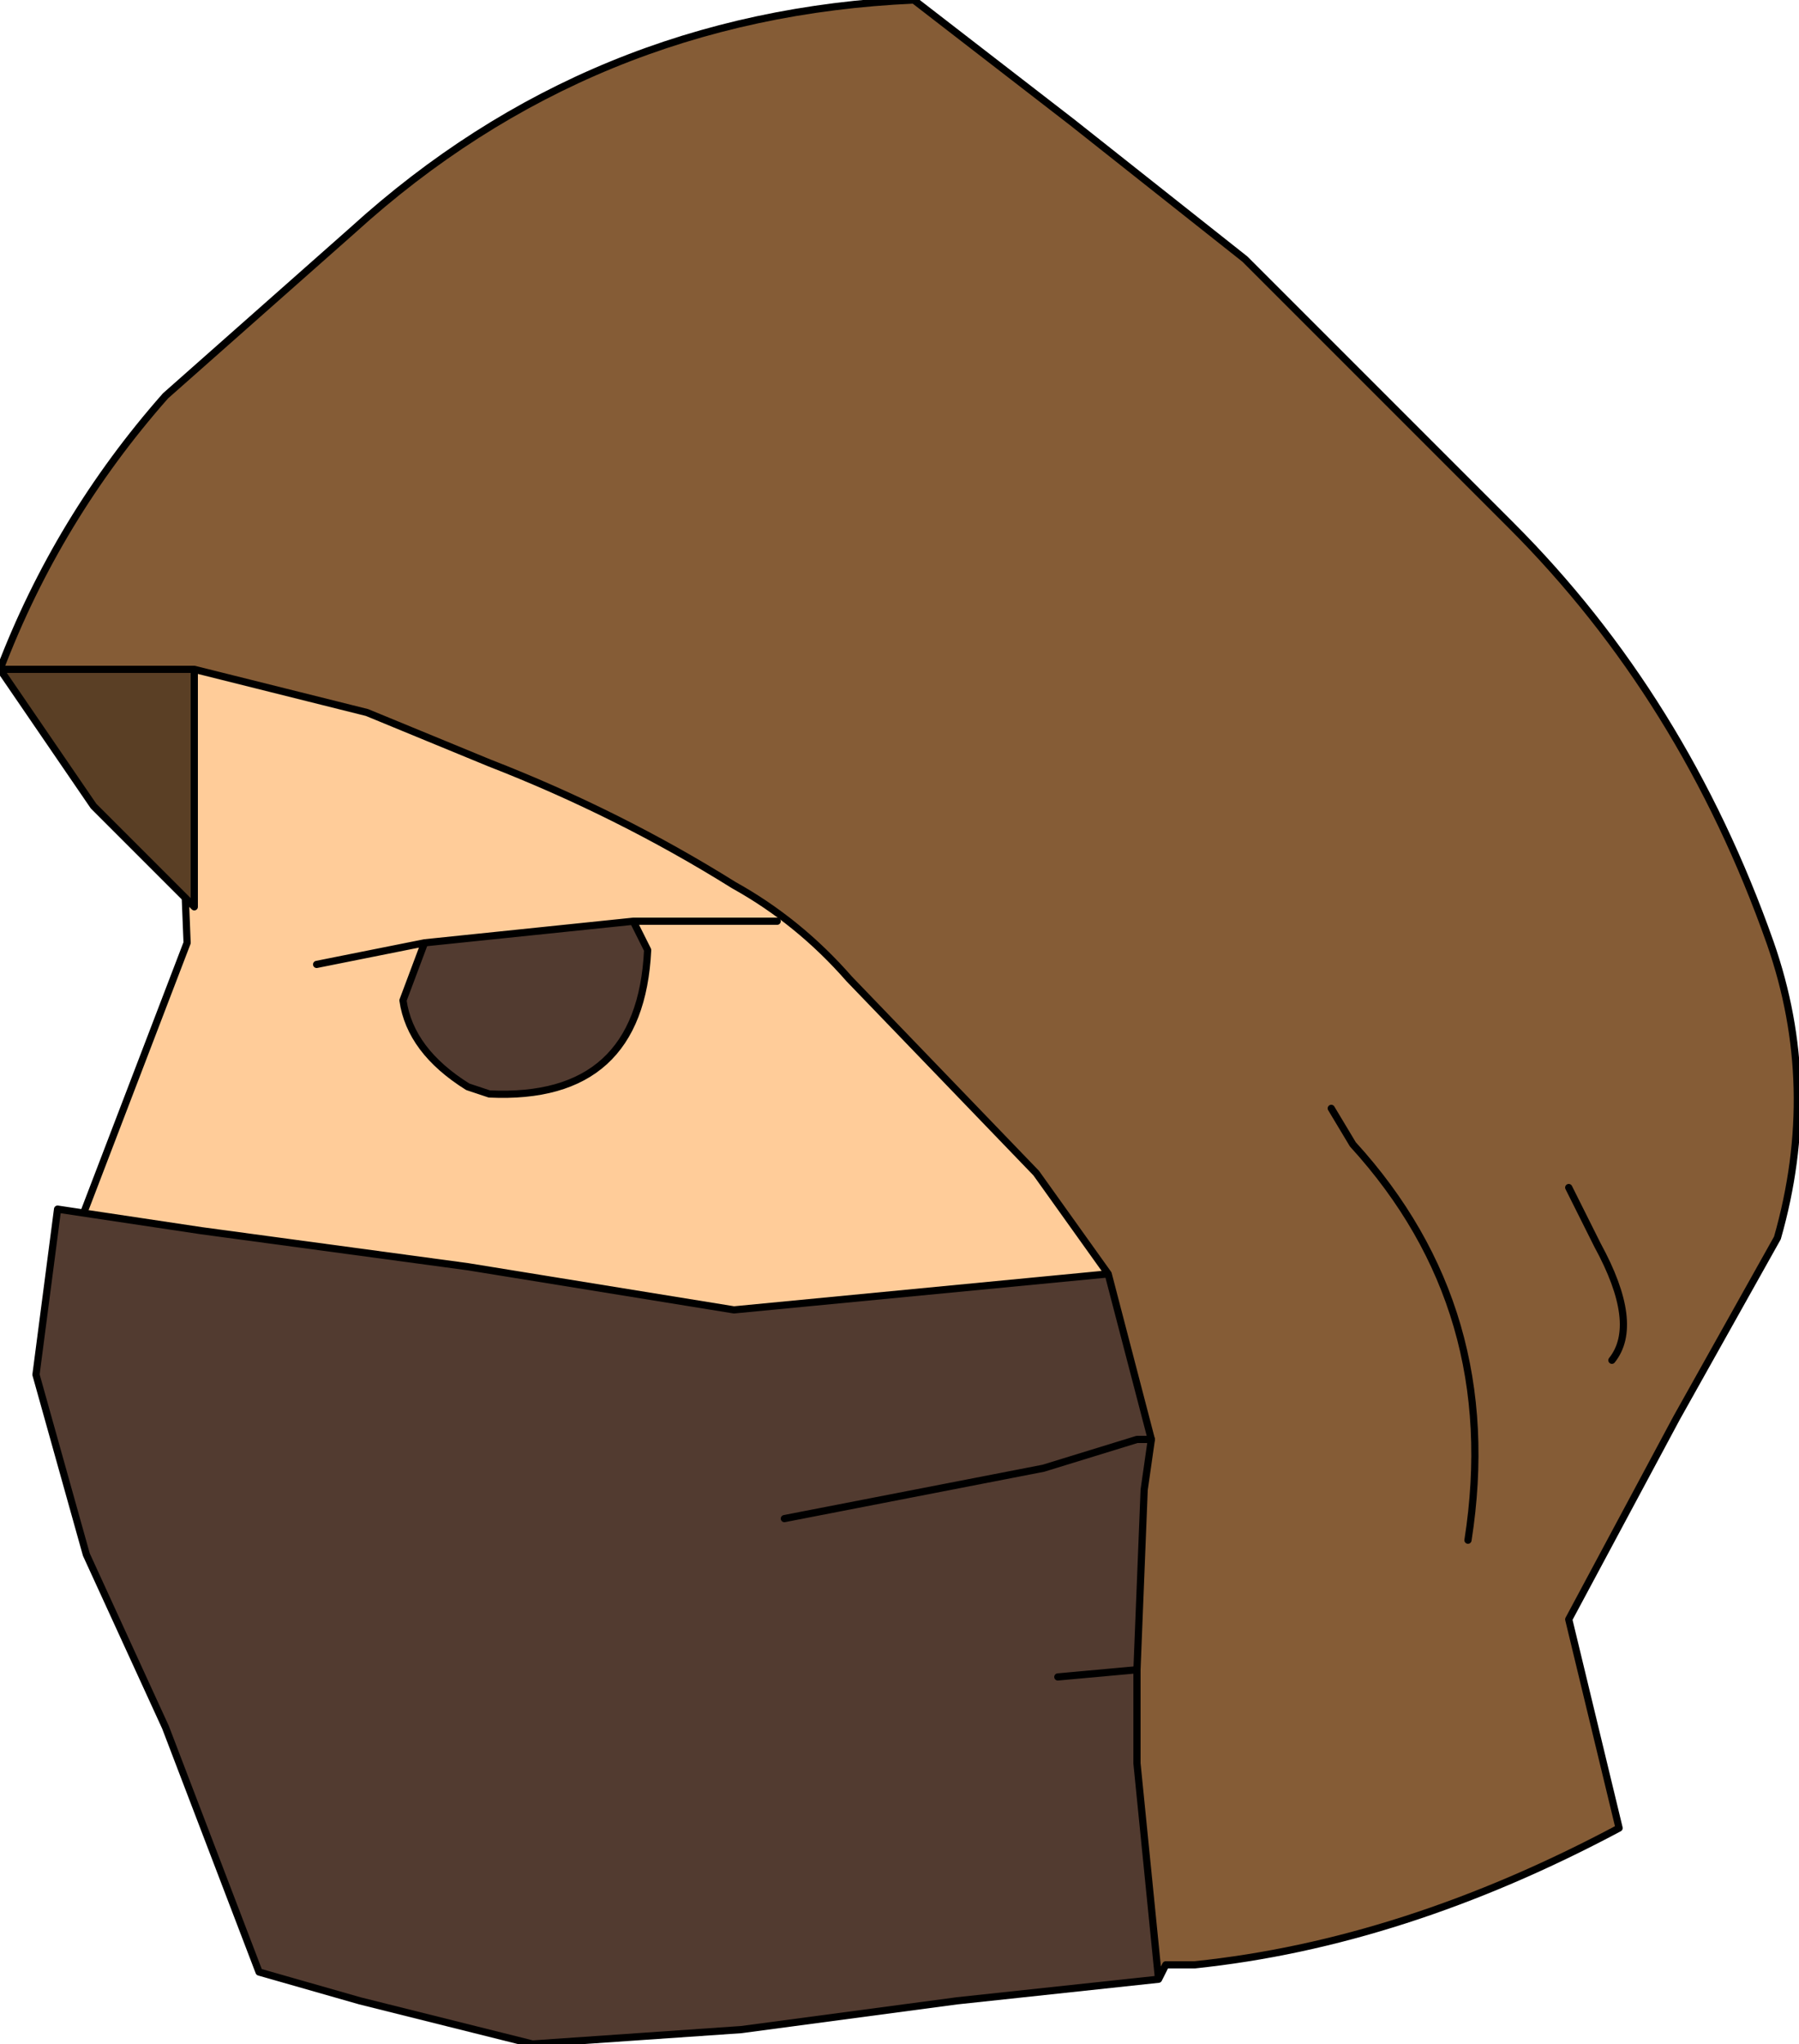
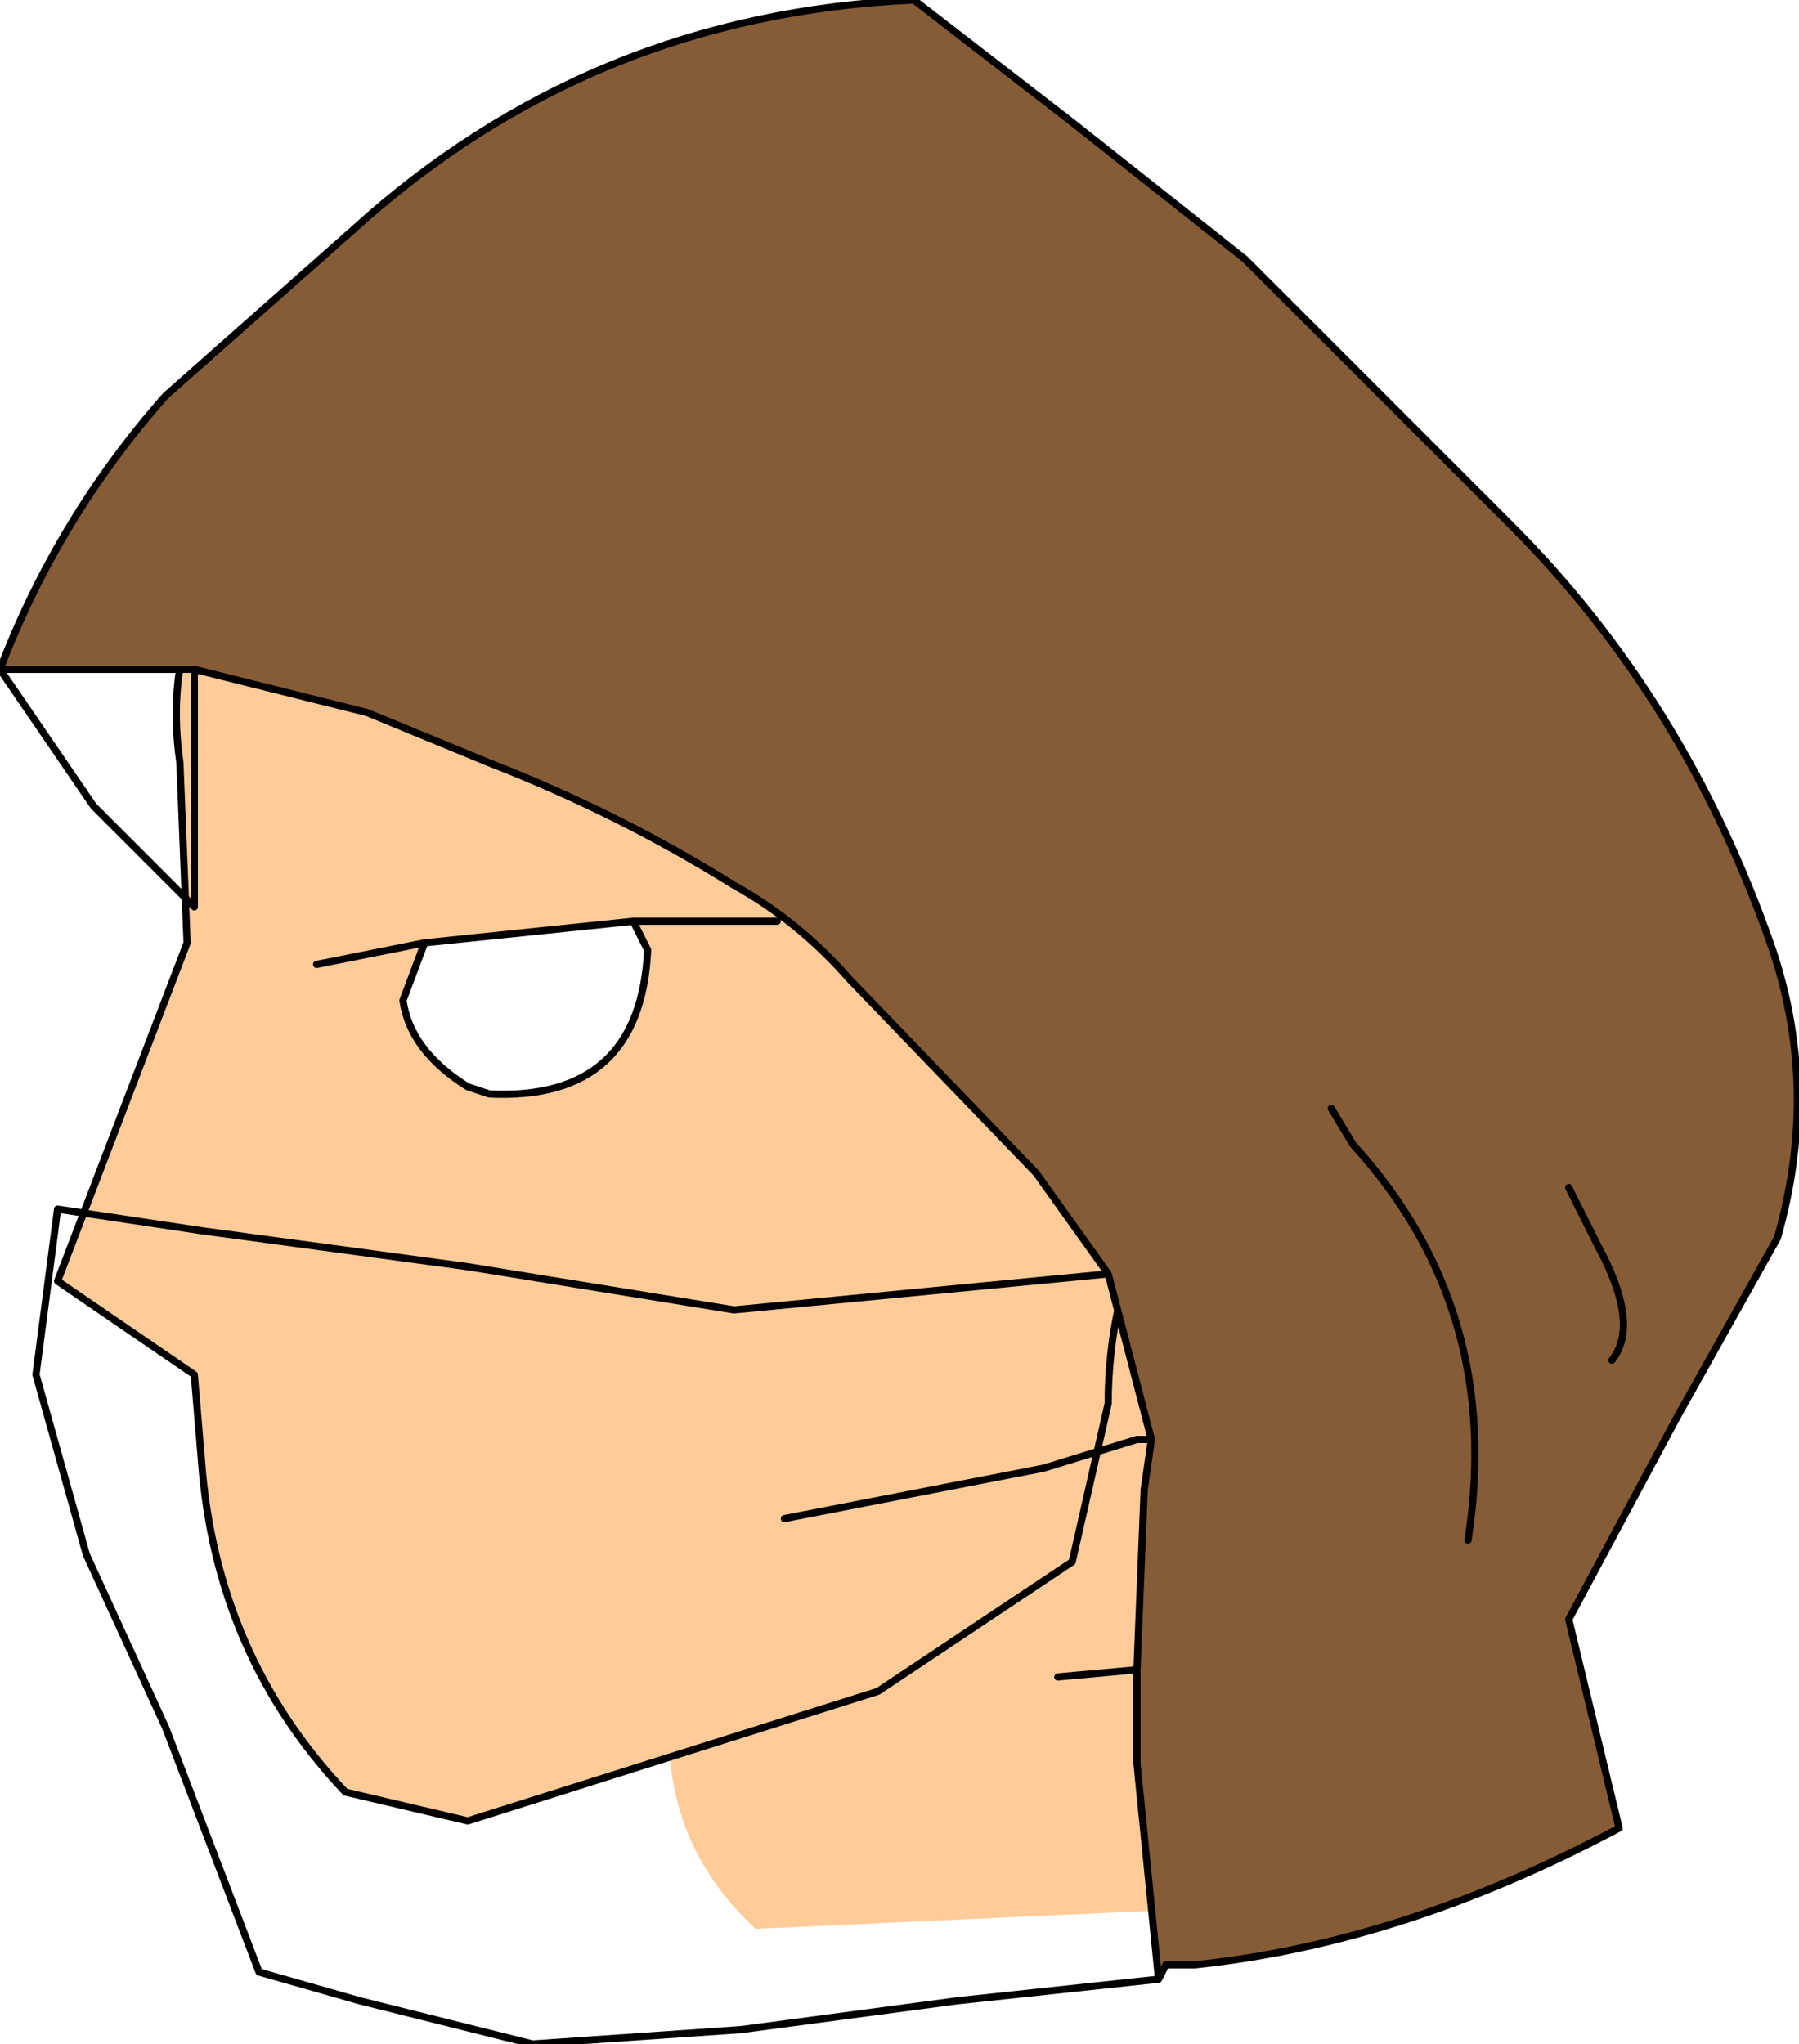
<svg xmlns="http://www.w3.org/2000/svg" height="14.2px" width="12.5px">
  <g transform="matrix(1.0, 0.0, 0.0, 1.0, 0.4, 1.45)">
    <path d="M4.85 11.95 Q4.2 11.35 4.25 10.45 4.2 8.9 4.55 7.55 L5.3 6.6 Q6.5 5.45 8.0 6.3 L8.2 6.7 8.65 11.35 8.15 11.8 4.85 11.95" fill="#ffcc99" fill-rule="evenodd" stroke="none" />
-     <path d="M4.85 11.95 L8.15 11.8 8.65 11.35 8.2 6.7 8.0 6.3 Q6.5 5.45 5.3 6.6 L4.55 7.55 Q4.2 8.9 4.25 10.45 4.2 11.35 4.85 11.95 Z" fill="none" stroke="#000000" stroke-linecap="round" stroke-linejoin="round" stroke-width="0.05" />
    <path d="M6.8 4.75 L7.45 4.3 Q8.4 4.45 8.45 5.5 L8.45 5.85 8.45 5.5 Q8.4 4.45 7.45 4.3 L6.8 4.75 M8.45 5.85 Q8.3 6.6 7.7 6.9 L7.6 6.95 Q7.3 7.6 7.3 8.3 L7.05 9.4 5.7 10.3 2.85 11.2 2.0 11.0 Q1.1 10.05 1.0 8.7 L0.95 8.1 0.0 7.45 0.9 5.1 0.85 3.85 Q0.75 3.15 1.05 2.6 L1.6 1.5 Q2.05 0.7 3.0 0.35 L6.15 0.15 7.1 0.55 8.3 1.35 Q9.6 2.6 9.65 4.4 9.65 5.6 8.45 5.85 M2.55 5.1 L2.4 5.5 Q2.45 5.85 2.85 6.1 L3.0 6.15 Q4.05 6.2 4.1 5.15 L4.0 4.95 5.0 4.95 4.0 4.95 2.55 5.1 1.8 5.25 2.55 5.1" fill="#ffcc99" fill-rule="evenodd" stroke="none" />
-     <path d="M4.0 4.95 L4.1 5.15 Q4.05 6.2 3.0 6.15 L2.85 6.1 Q2.45 5.85 2.4 5.5 L2.55 5.1 4.0 4.95" fill="#523b30" fill-rule="evenodd" stroke="none" />
    <path d="M8.45 5.85 L8.45 5.5 Q8.4 4.45 7.45 4.3 L6.8 4.75 M8.45 5.85 Q9.65 5.6 9.65 4.4 9.6 2.6 8.3 1.35 L7.1 0.55 6.15 0.15 3.0 0.35 Q2.05 0.7 1.6 1.5 L1.05 2.6 Q0.75 3.15 0.85 3.85 L0.9 5.1 0.0 7.45 0.95 8.1 1.0 8.7 Q1.1 10.05 2.0 11.0 L2.85 11.2 5.7 10.3 7.05 9.4 7.3 8.3 Q7.3 7.6 7.6 6.95 L7.7 6.9 Q8.3 6.6 8.45 5.85 M4.0 4.95 L4.1 5.15 Q4.05 6.2 3.0 6.15 L2.85 6.1 Q2.45 5.85 2.4 5.5 L2.55 5.1 1.8 5.25 M4.0 4.95 L5.0 4.95 M2.55 5.1 L4.0 4.95" fill="none" stroke="#000000" stroke-linecap="round" stroke-linejoin="round" stroke-width="0.05" />
-     <path d="M7.3 7.4 L7.6 8.55 7.55 8.9 7.5 10.15 7.5 10.8 7.65 12.3 6.25 12.45 4.75 12.65 3.3 12.75 2.1 12.45 1.4 12.25 0.75 10.55 0.2 9.35 -0.15 8.1 0.0 6.95 1.0 7.1 2.85 7.35 4.7 7.65 7.3 7.4 M7.6 8.55 L7.5 8.55 6.85 8.75 5.05 9.1 6.85 8.75 7.5 8.55 7.6 8.55 M6.95 10.2 L7.5 10.15 6.95 10.2" fill="#523b30" fill-rule="evenodd" stroke="none" />
    <path d="M-0.4 3.2 Q0.0 2.15 0.75 1.3 L2.05 0.15 Q3.7 -1.35 5.95 -1.45 L7.05 -0.6 8.25 0.35 9.25 1.35 10.1 2.2 Q11.3 3.4 11.9 5.1 12.25 6.1 11.95 7.15 L11.25 8.4 10.5 9.8 10.85 11.25 Q9.35 12.05 7.9 12.2 L7.7 12.2 7.65 12.3 7.5 10.8 7.5 10.15 7.55 8.9 7.6 8.55 7.3 7.4 6.8 6.7 5.5 5.35 Q5.15 4.95 4.7 4.7 3.9 4.2 3.0 3.85 L2.15 3.5 0.95 3.2 -0.4 3.2 M10.5 6.8 L10.7 7.2 Q11.0 7.75 10.8 8.0 11.0 7.75 10.7 7.2 L10.5 6.8 M8.85 6.25 L9.0 6.5 Q10.05 7.65 9.8 9.25 10.05 7.65 9.0 6.5 L8.85 6.25" fill="#855c36" fill-rule="evenodd" stroke="none" />
-     <path d="M-0.4 3.2 L0.95 3.2 0.95 4.85 0.25 4.15 -0.4 3.2" fill="#5a3f25" fill-rule="evenodd" stroke="none" />
    <path d="M10.8 8.0 Q11.0 7.75 10.7 7.2 L10.5 6.8 M9.8 9.25 Q10.05 7.65 9.0 6.5 L8.85 6.25 M5.05 9.1 L6.85 8.75 7.5 8.55 7.6 8.55 M7.5 10.15 L6.95 10.2" fill="none" stroke="#000000" stroke-linecap="round" stroke-linejoin="round" stroke-width="0.05" />
    <path d="M7.65 12.3 L7.7 12.2 7.9 12.2 Q9.35 12.05 10.85 11.25 L10.5 9.8 11.25 8.4 11.95 7.15 Q12.25 6.1 11.9 5.1 11.3 3.4 10.1 2.2 L9.25 1.35 8.25 0.35 7.05 -0.6 5.95 -1.45 Q3.7 -1.35 2.05 0.15 L0.75 1.3 Q0.0 2.15 -0.4 3.2 L0.95 3.2 2.15 3.5 3.0 3.85 Q3.9 4.2 4.7 4.7 5.15 4.95 5.5 5.35 L6.8 6.7 7.3 7.4 7.6 8.55 7.55 8.9 7.5 10.15 7.5 10.8 7.65 12.3 6.25 12.45 4.75 12.65 3.3 12.75 2.1 12.45 1.4 12.25 0.75 10.55 0.2 9.35 -0.15 8.1 0.0 6.95 1.0 7.1 2.85 7.35 4.7 7.65 7.3 7.4 M-0.4 3.2 L0.25 4.15 0.95 4.85 0.95 3.2" fill="none" stroke="#000000" stroke-linecap="round" stroke-linejoin="round" stroke-width="0.05" />
  </g>
</svg>